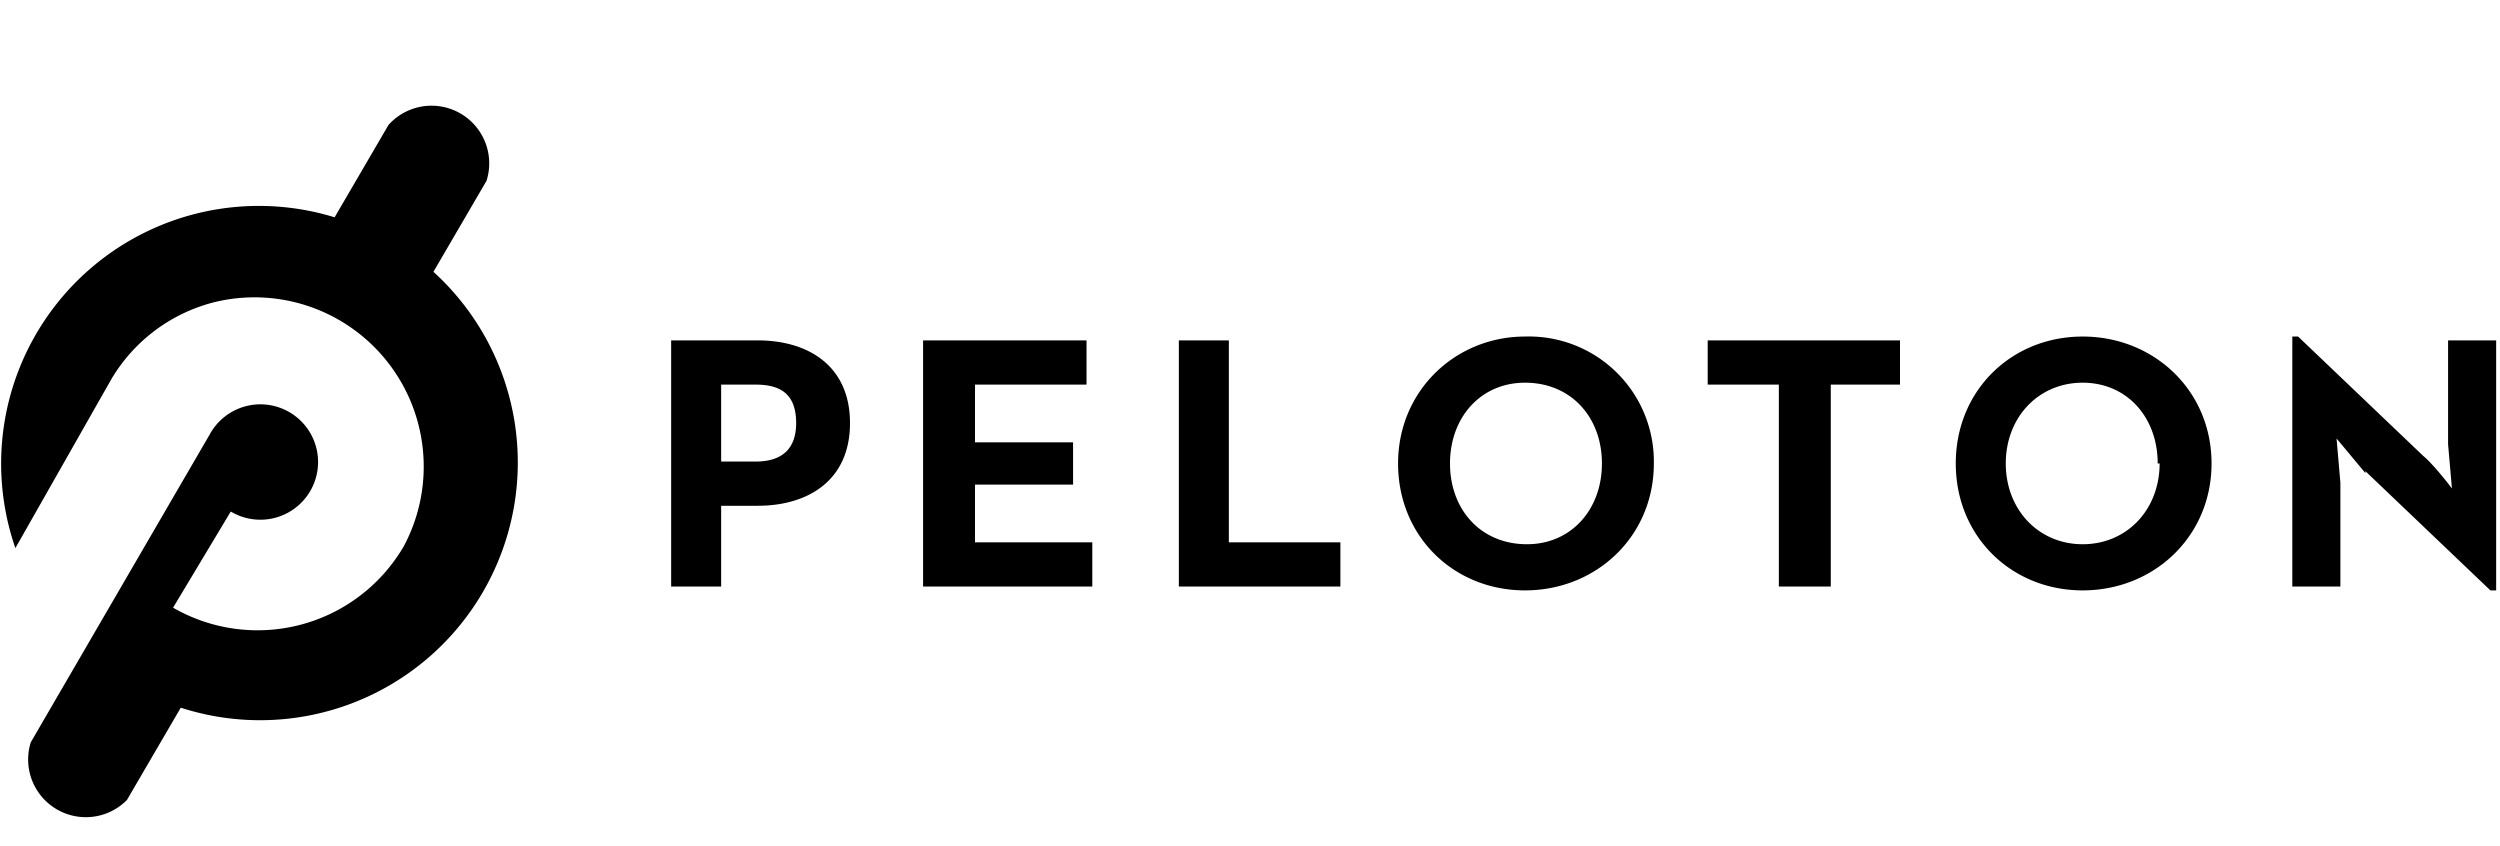
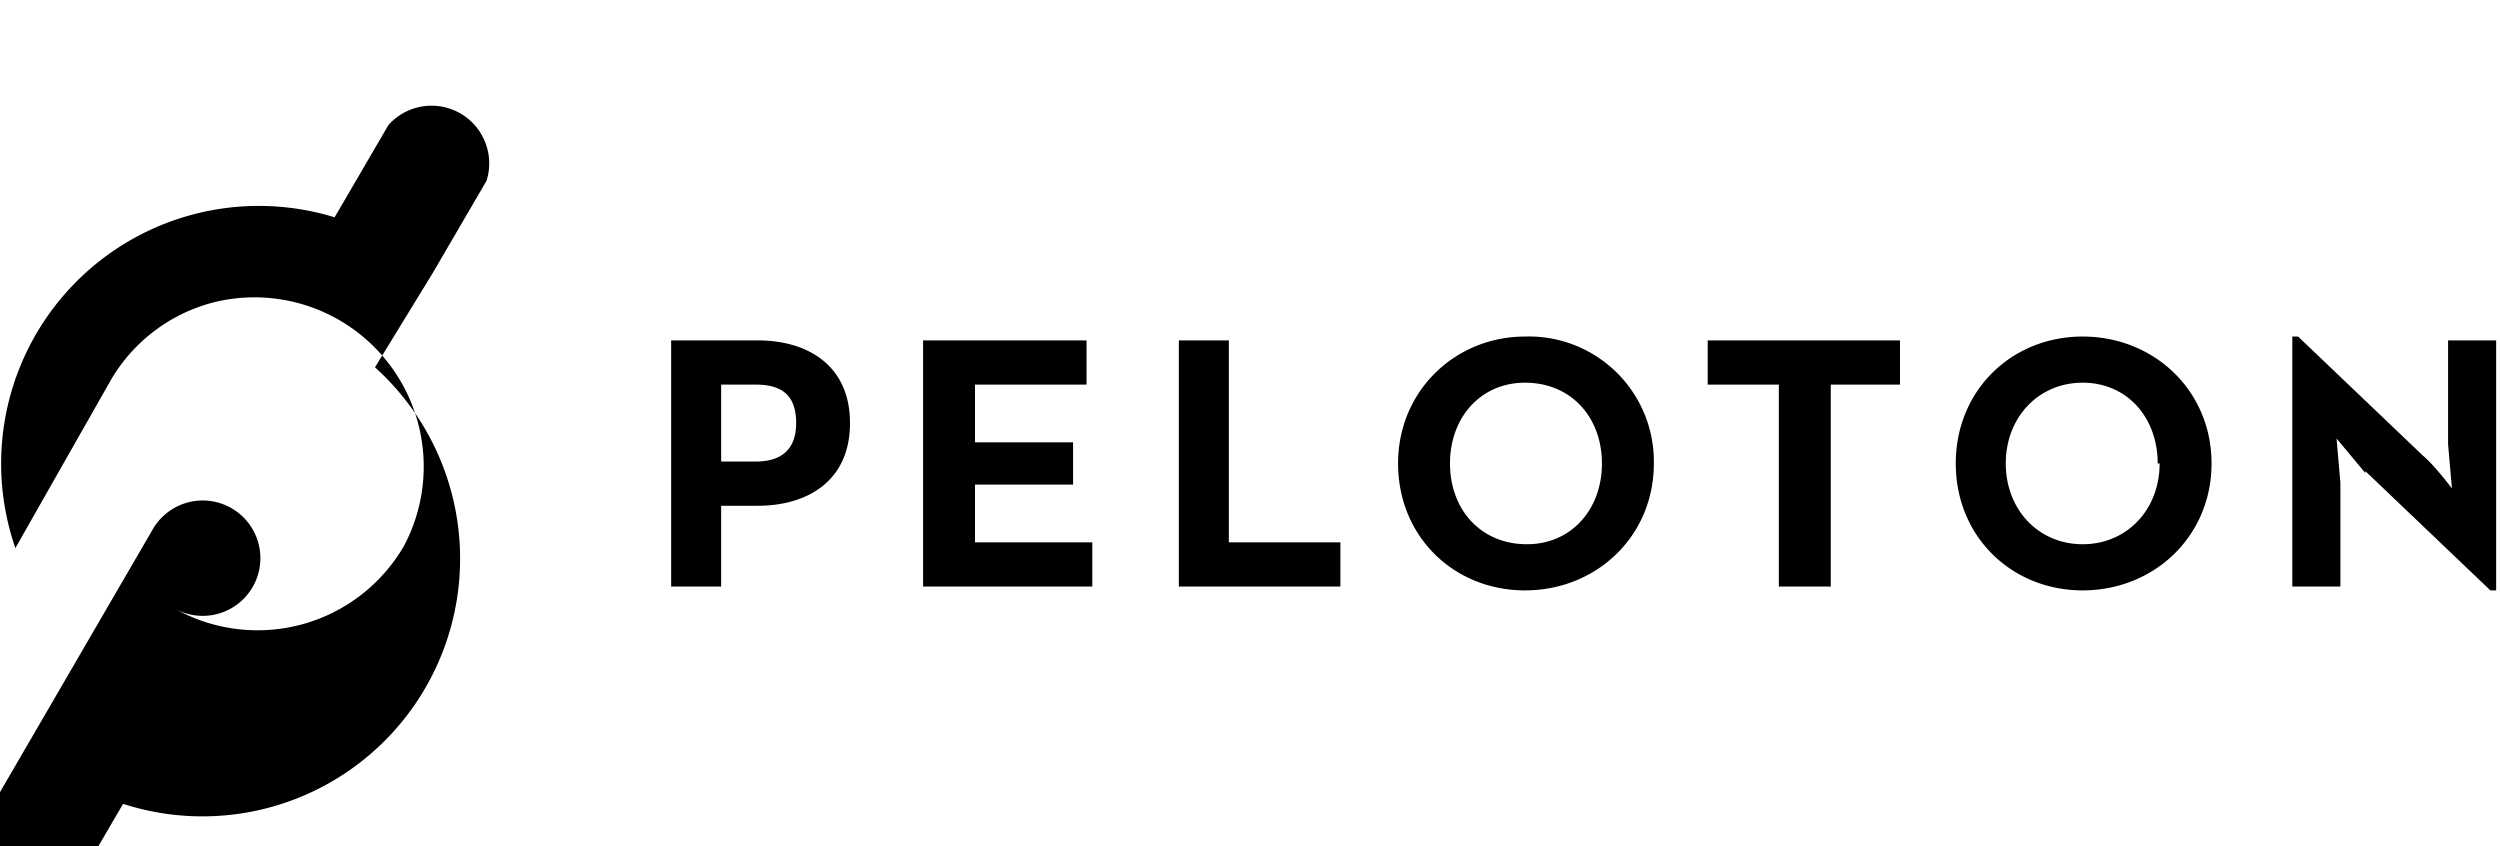
<svg xmlns="http://www.w3.org/2000/svg" fill="currentcolor" viewBox="0 0 130 44" height="44" width="130">
-   <path d="M22.5 14.2l2.8-4.8a3 3 0 0 0-5.1-2.9l-2.8 4.8A13.4 13.4 0 0 0 .8 28.5l5-8.8a8.7 8.7 0 0 1 5.4-4A8.8 8.8 0 0 1 21 28.4a8.8 8.8 0 0 1-12 3.2l3-5a3 3 0 1 0-1.1-4l-9.3 16a3 3 0 0 0 5 3l2.8-4.8a13.4 13.4 0 0 0 13.1-22.7zM39.3 24c1.3 0 2.1-.6 2.1-2 0-1.5-.8-2-2.1-2h-1.8v4h1.8zm-4.4-6.3h4.5c2.6 0 4.8 1.3 4.8 4.3s-2.2 4.3-4.8 4.3h-1.9v4.2h-2.6V17.7zm13.2 0h8.4V20h-5.8v3h5.1v2.2h-5.1v3h6.1v2.3H48V17.7zm13.2 0h2.6v10.5h5.8v2.3h-8.4V17.7zm22 6.4c0-2.4-1.6-4.2-4-4.2-2.3 0-3.9 1.8-3.9 4.2 0 2.4 1.6 4.2 4 4.2 2.3 0 3.9-1.8 3.9-4.2zm-10.6 0c0-3.8 3-6.6 6.6-6.6a6.5 6.5 0 0 1 6.7 6.6c0 3.8-3 6.6-6.7 6.6s-6.6-2.8-6.6-6.6zM92.5 20h-3.7v-2.3h10V20h-3.6v10.5h-2.7V20zm19.7 4.1c0-2.4-1.6-4.2-3.9-4.2s-4 1.8-4 4.2c0 2.4 1.7 4.2 4 4.2s4-1.8 4-4.2zm-10.5 0c0-3.8 2.9-6.6 6.6-6.6s6.7 2.8 6.7 6.6-3 6.6-6.7 6.6-6.6-2.8-6.6-6.6zm21.3.5l-1.5-1.8.2 2.3v5.4h-2.5v-13h.3l6.5 6.2c.6.5 1.5 1.7 1.5 1.7l-.2-2.3v-5.4h2.5v13h-.3l-6.5-6.2z" />
+   <path d="M22.5 14.2l2.8-4.8a3 3 0 0 0-5.1-2.9l-2.8 4.8A13.4 13.4 0 0 0 .8 28.5l5-8.8a8.7 8.7 0 0 1 5.4-4A8.8 8.8 0 0 1 21 28.4a8.8 8.8 0 0 1-12 3.2a3 3 0 1 0-1.1-4l-9.3 16a3 3 0 0 0 5 3l2.8-4.8a13.4 13.4 0 0 0 13.1-22.7zM39.3 24c1.3 0 2.1-.6 2.1-2 0-1.5-.8-2-2.1-2h-1.8v4h1.8zm-4.4-6.3h4.5c2.6 0 4.8 1.3 4.8 4.3s-2.2 4.3-4.8 4.3h-1.9v4.2h-2.6V17.7zm13.2 0h8.4V20h-5.8v3h5.1v2.2h-5.1v3h6.1v2.3H48V17.7zm13.2 0h2.6v10.5h5.8v2.3h-8.4V17.7zm22 6.4c0-2.4-1.6-4.2-4-4.2-2.3 0-3.9 1.8-3.9 4.2 0 2.4 1.6 4.2 4 4.2 2.3 0 3.9-1.8 3.9-4.2zm-10.6 0c0-3.8 3-6.6 6.6-6.6a6.5 6.5 0 0 1 6.7 6.6c0 3.8-3 6.6-6.7 6.6s-6.6-2.8-6.6-6.6zM92.5 20h-3.7v-2.3h10V20h-3.6v10.5h-2.7V20zm19.7 4.1c0-2.4-1.6-4.2-3.9-4.2s-4 1.8-4 4.2c0 2.4 1.7 4.2 4 4.2s4-1.8 4-4.2zm-10.5 0c0-3.8 2.9-6.6 6.6-6.6s6.7 2.8 6.7 6.6-3 6.6-6.7 6.6-6.6-2.8-6.6-6.6zm21.3.5l-1.5-1.8.2 2.3v5.4h-2.5v-13h.3l6.5 6.2c.6.5 1.5 1.7 1.5 1.7l-.2-2.3v-5.4h2.5v13h-.3l-6.5-6.2z" />
</svg>